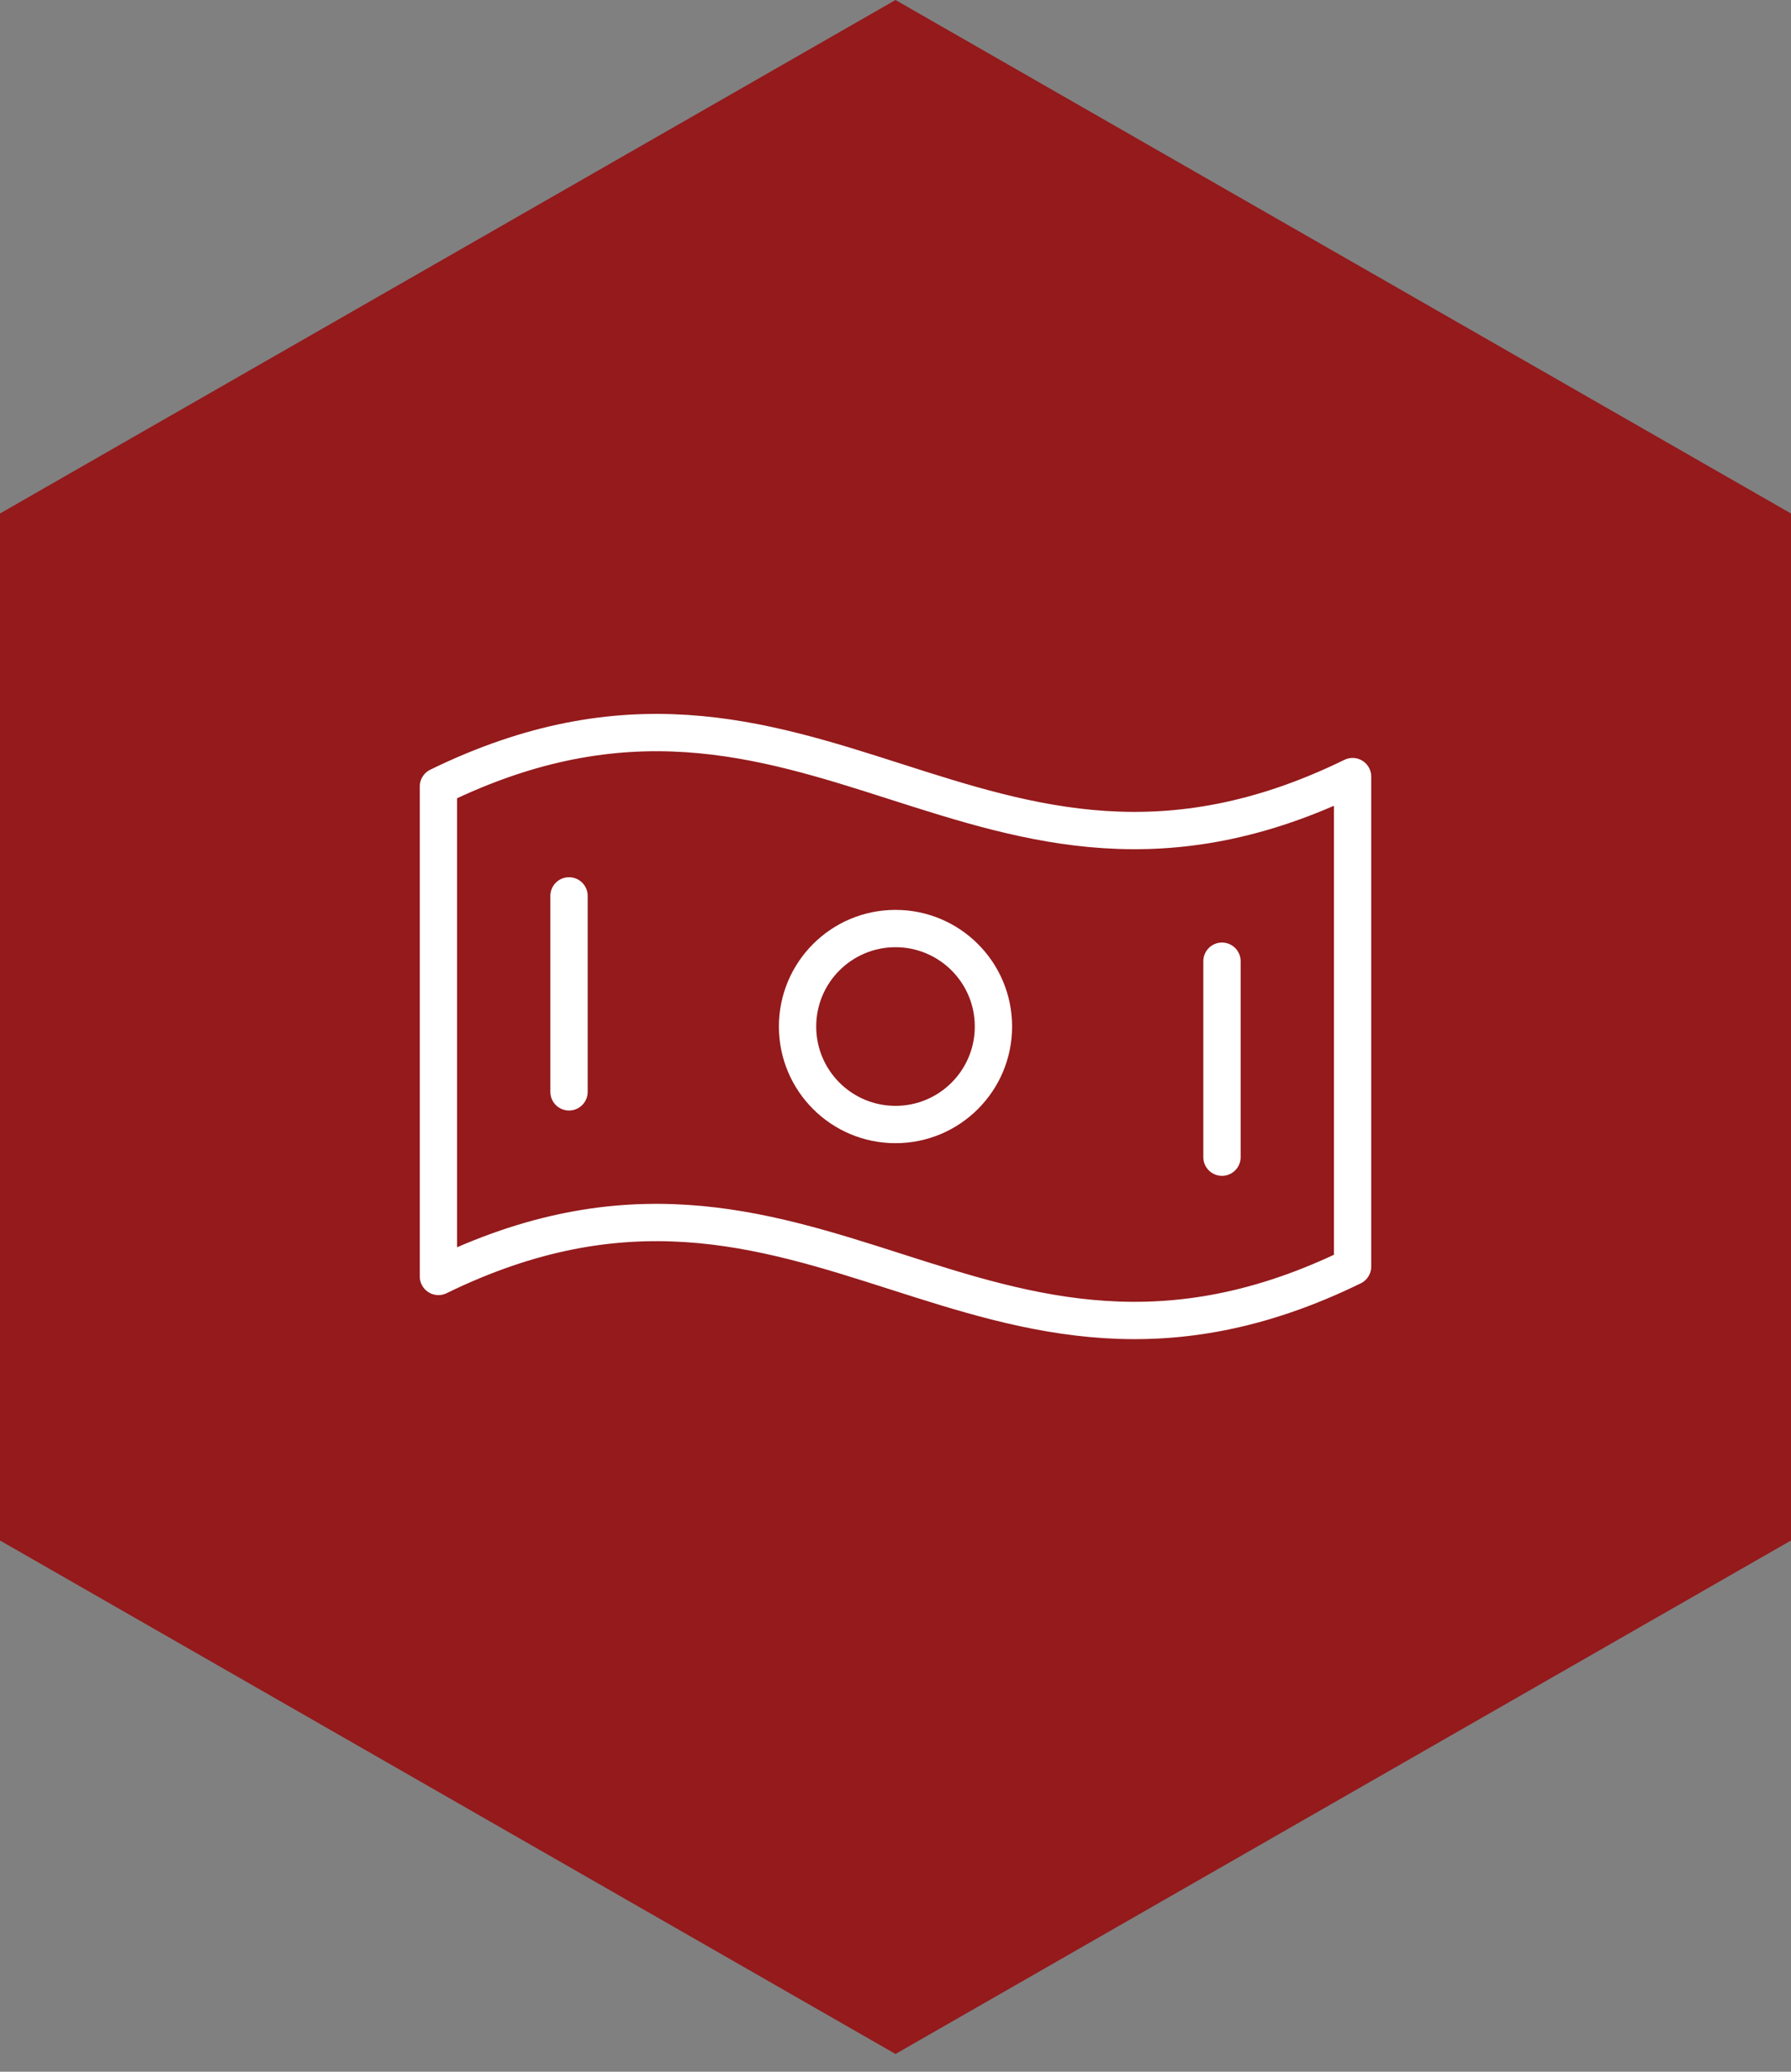
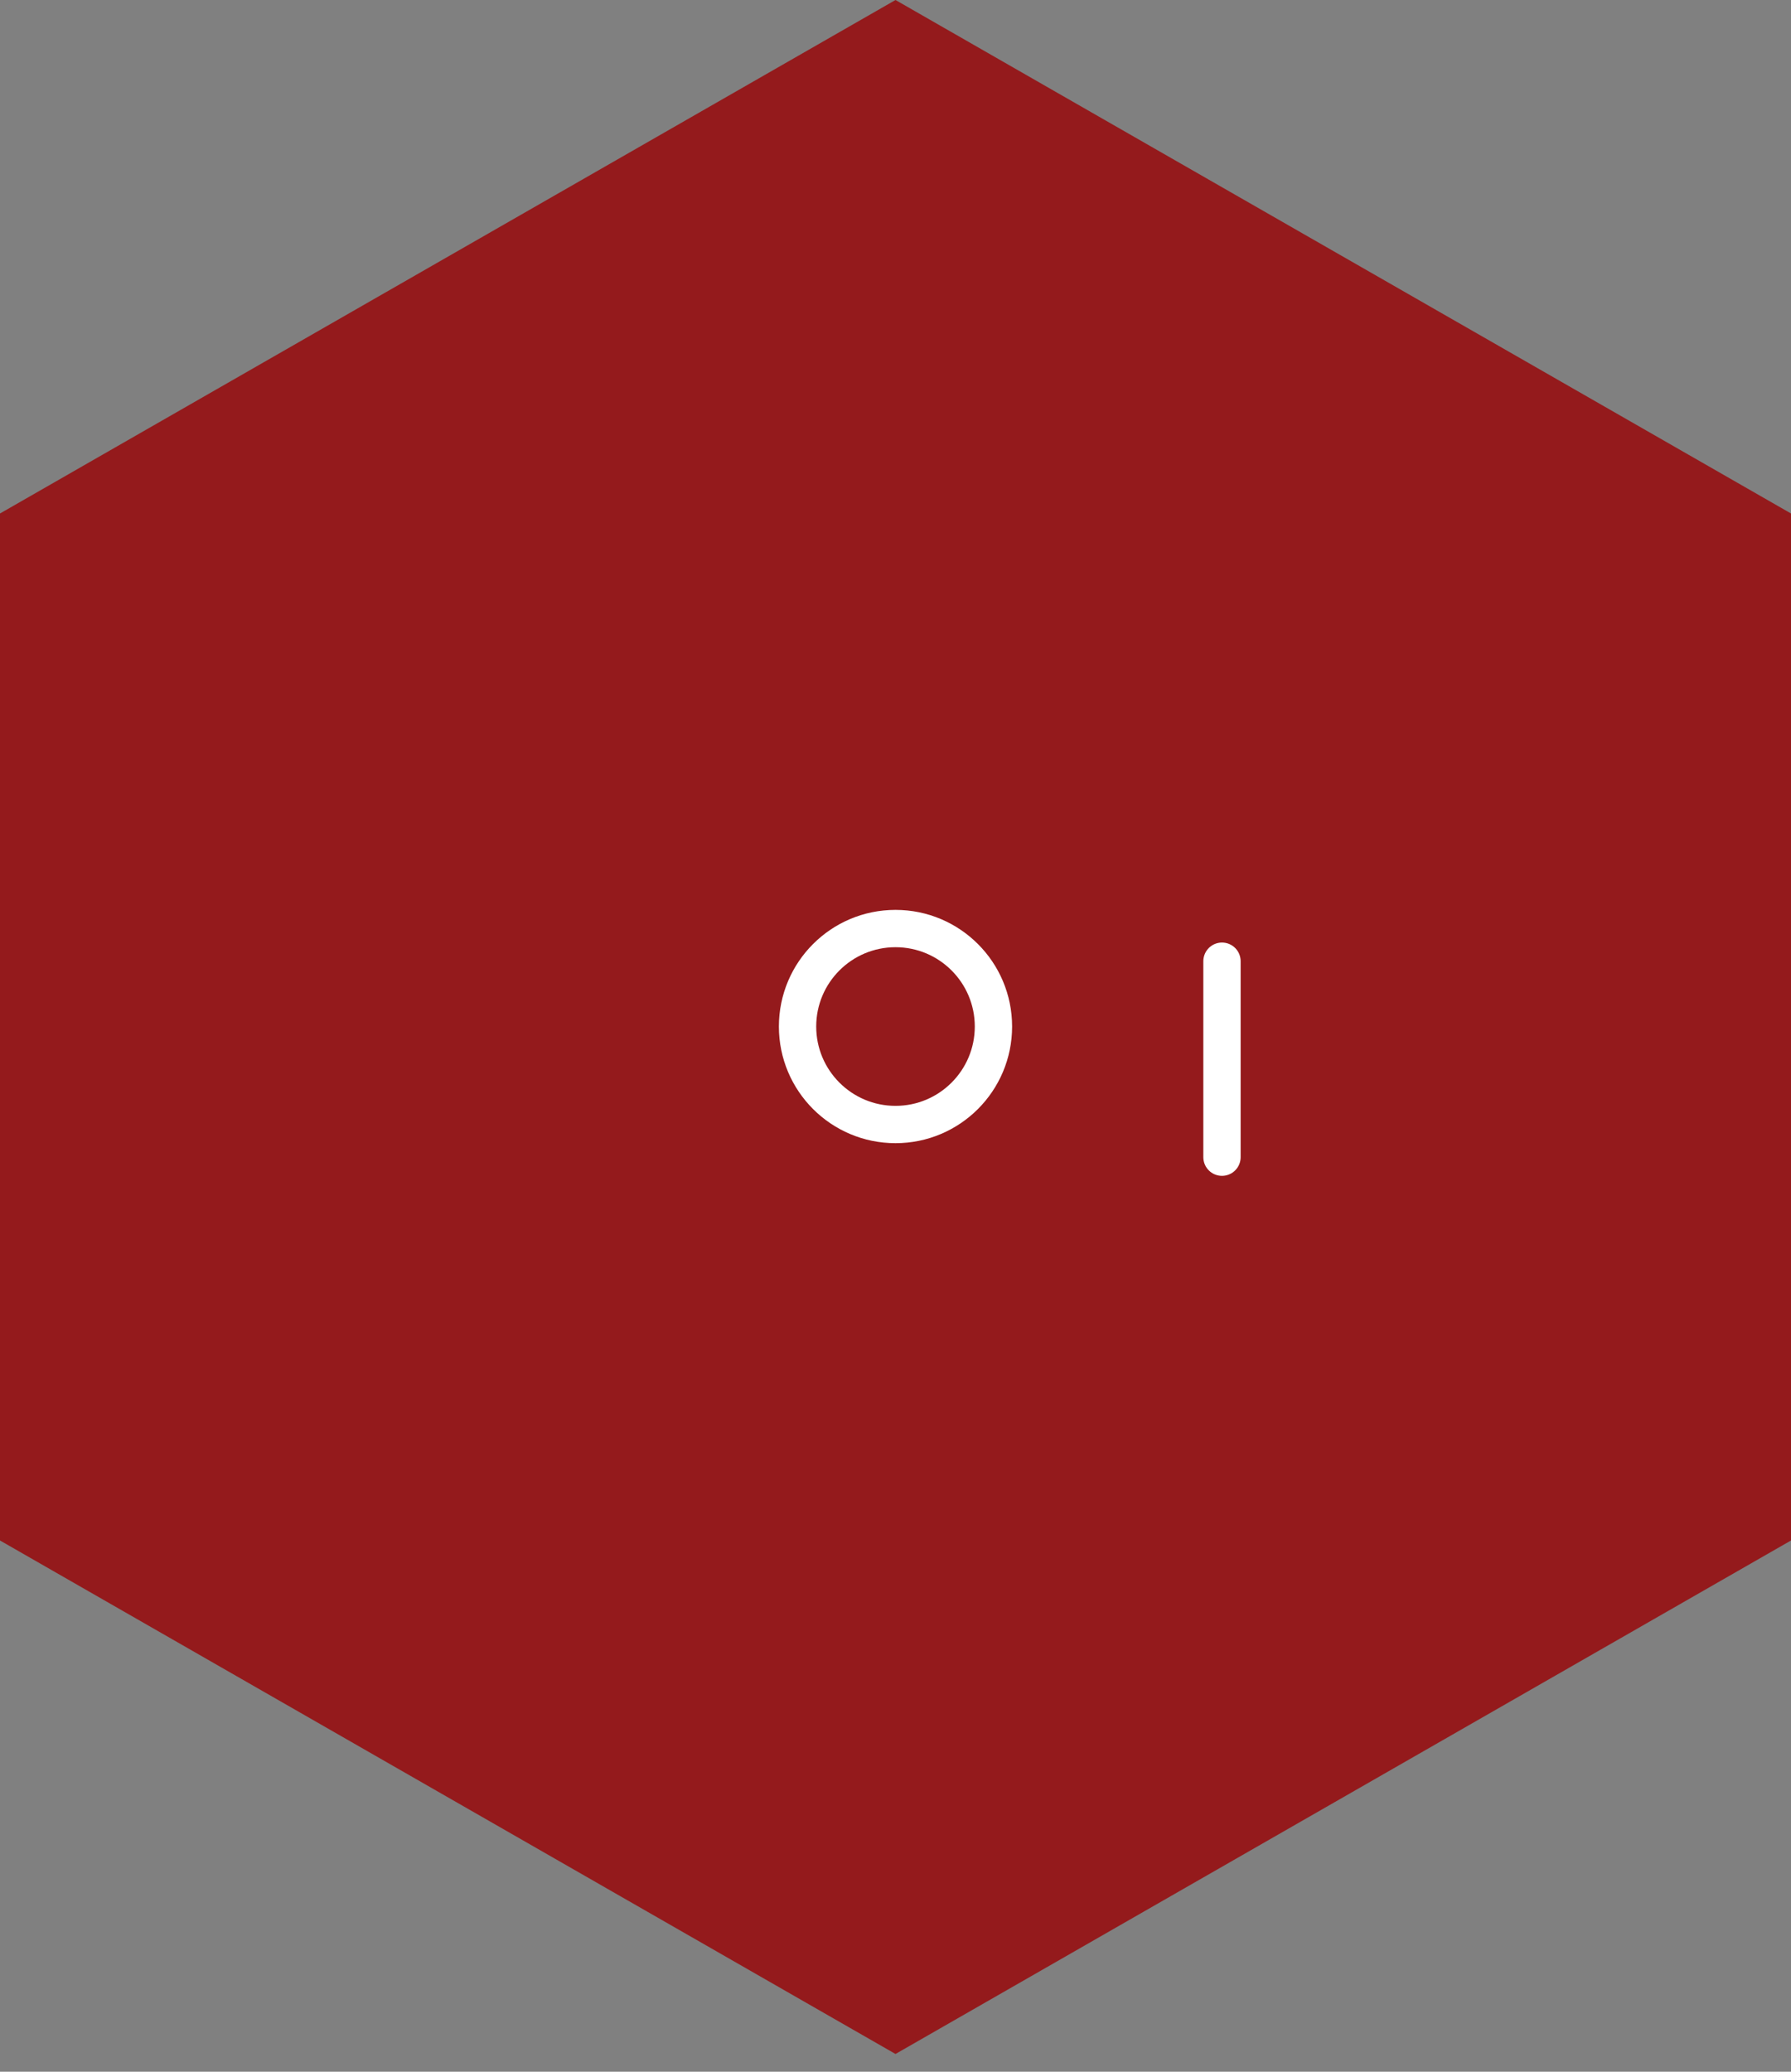
<svg xmlns="http://www.w3.org/2000/svg" width="96" height="111" viewBox="0 0 96 111" fill="none">
  <rect x="0" y="0" width="96" height="111" fill="#808080" stroke="none" />
  <path d="M48 0L0 27.512V82.537L48 110.049L96 82.537V27.512L48 0Z" fill="#941A1C" />
-   <path d="M72.5 67.86C52.454 77.653 43.546 58.596 23.5 68.389V42.139C43.546 32.346 52.454 51.404 72.5 41.61V67.86Z" stroke="white" stroke-width="2" stroke-linecap="round" stroke-linejoin="round" />
  <path d="M48 60.25C50.9 60.25 53.25 57.9 53.25 55C53.25 52.1 50.9 49.75 48 49.75C45.1 49.75 42.75 52.1 42.75 55C42.75 57.9 45.1 60.25 48 60.25Z" stroke="white" stroke-width="2" stroke-linecap="round" stroke-linejoin="round" />
-   <path d="M30.5 48V58.5" stroke="white" stroke-width="2" stroke-linecap="round" stroke-linejoin="round" />
  <path d="M65.5 51.5V62" stroke="white" stroke-width="2" stroke-linecap="round" stroke-linejoin="round" />
</svg>